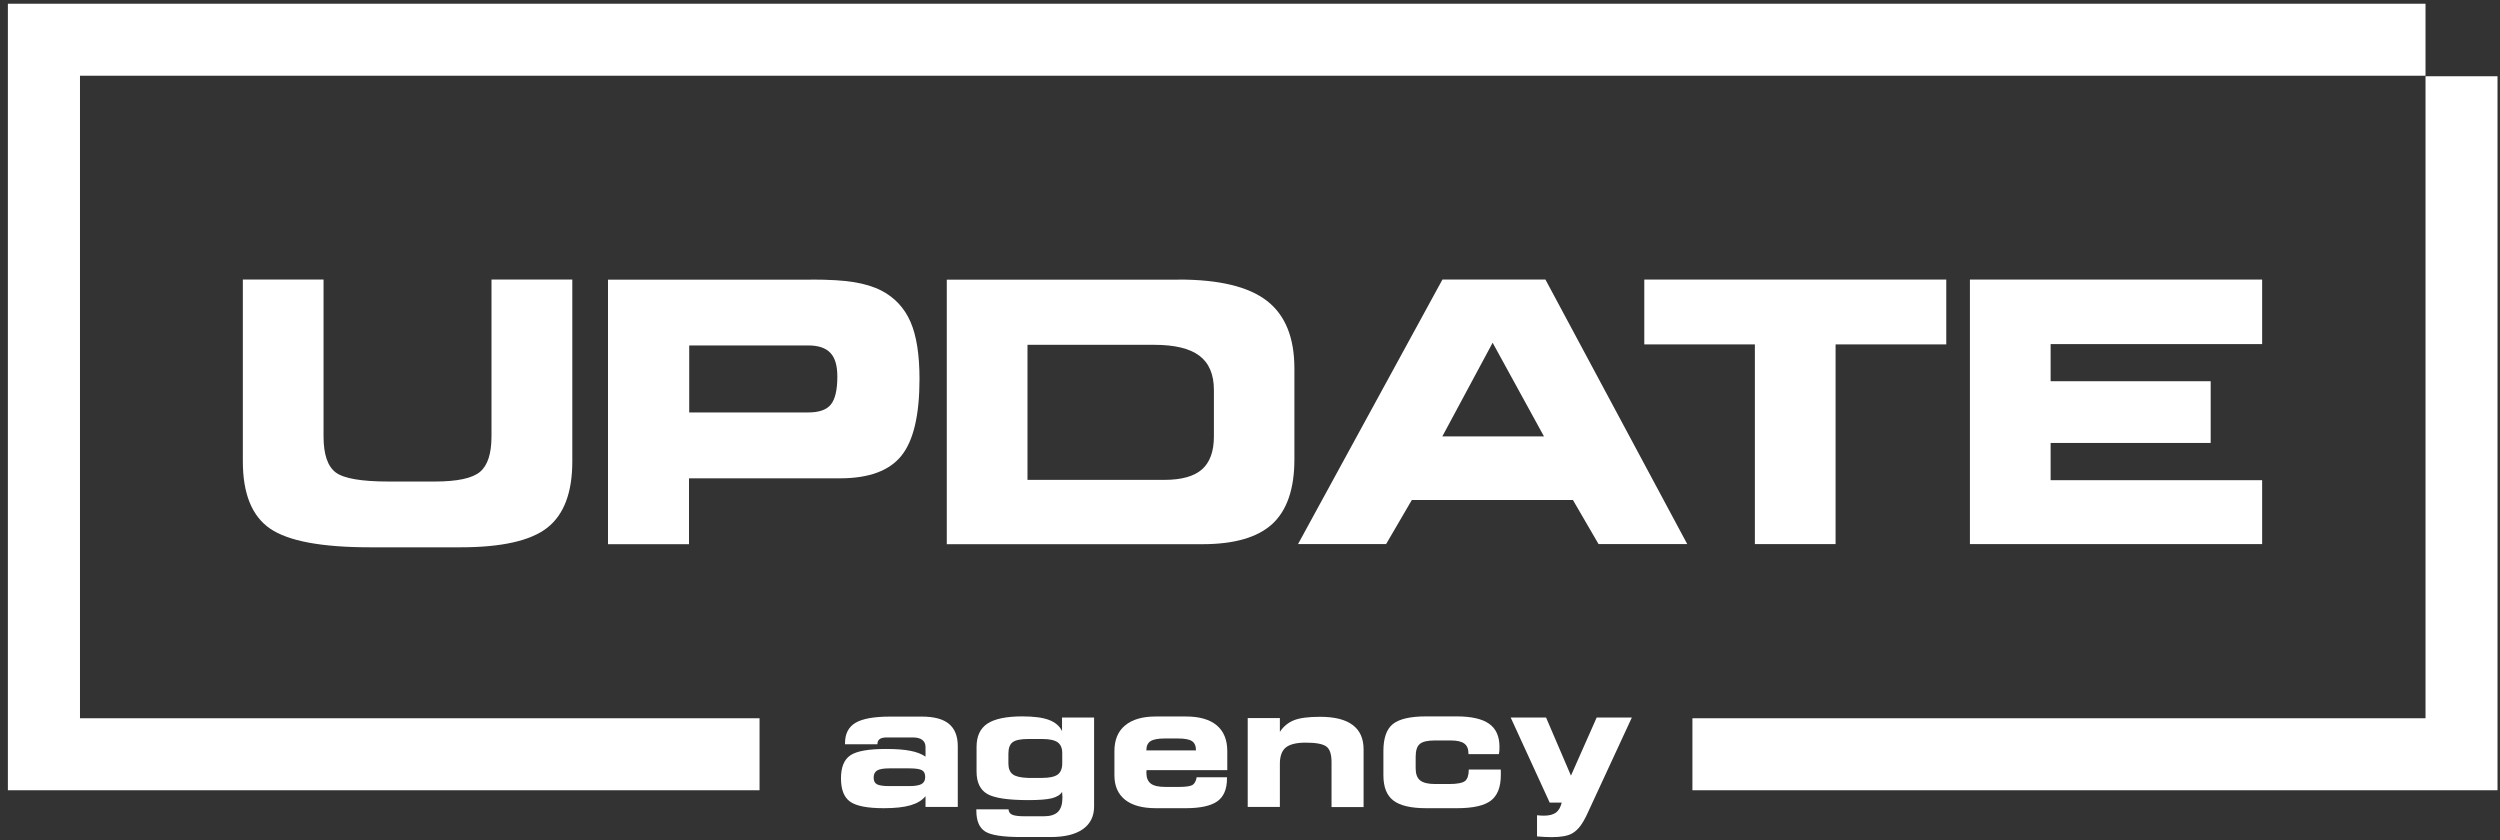
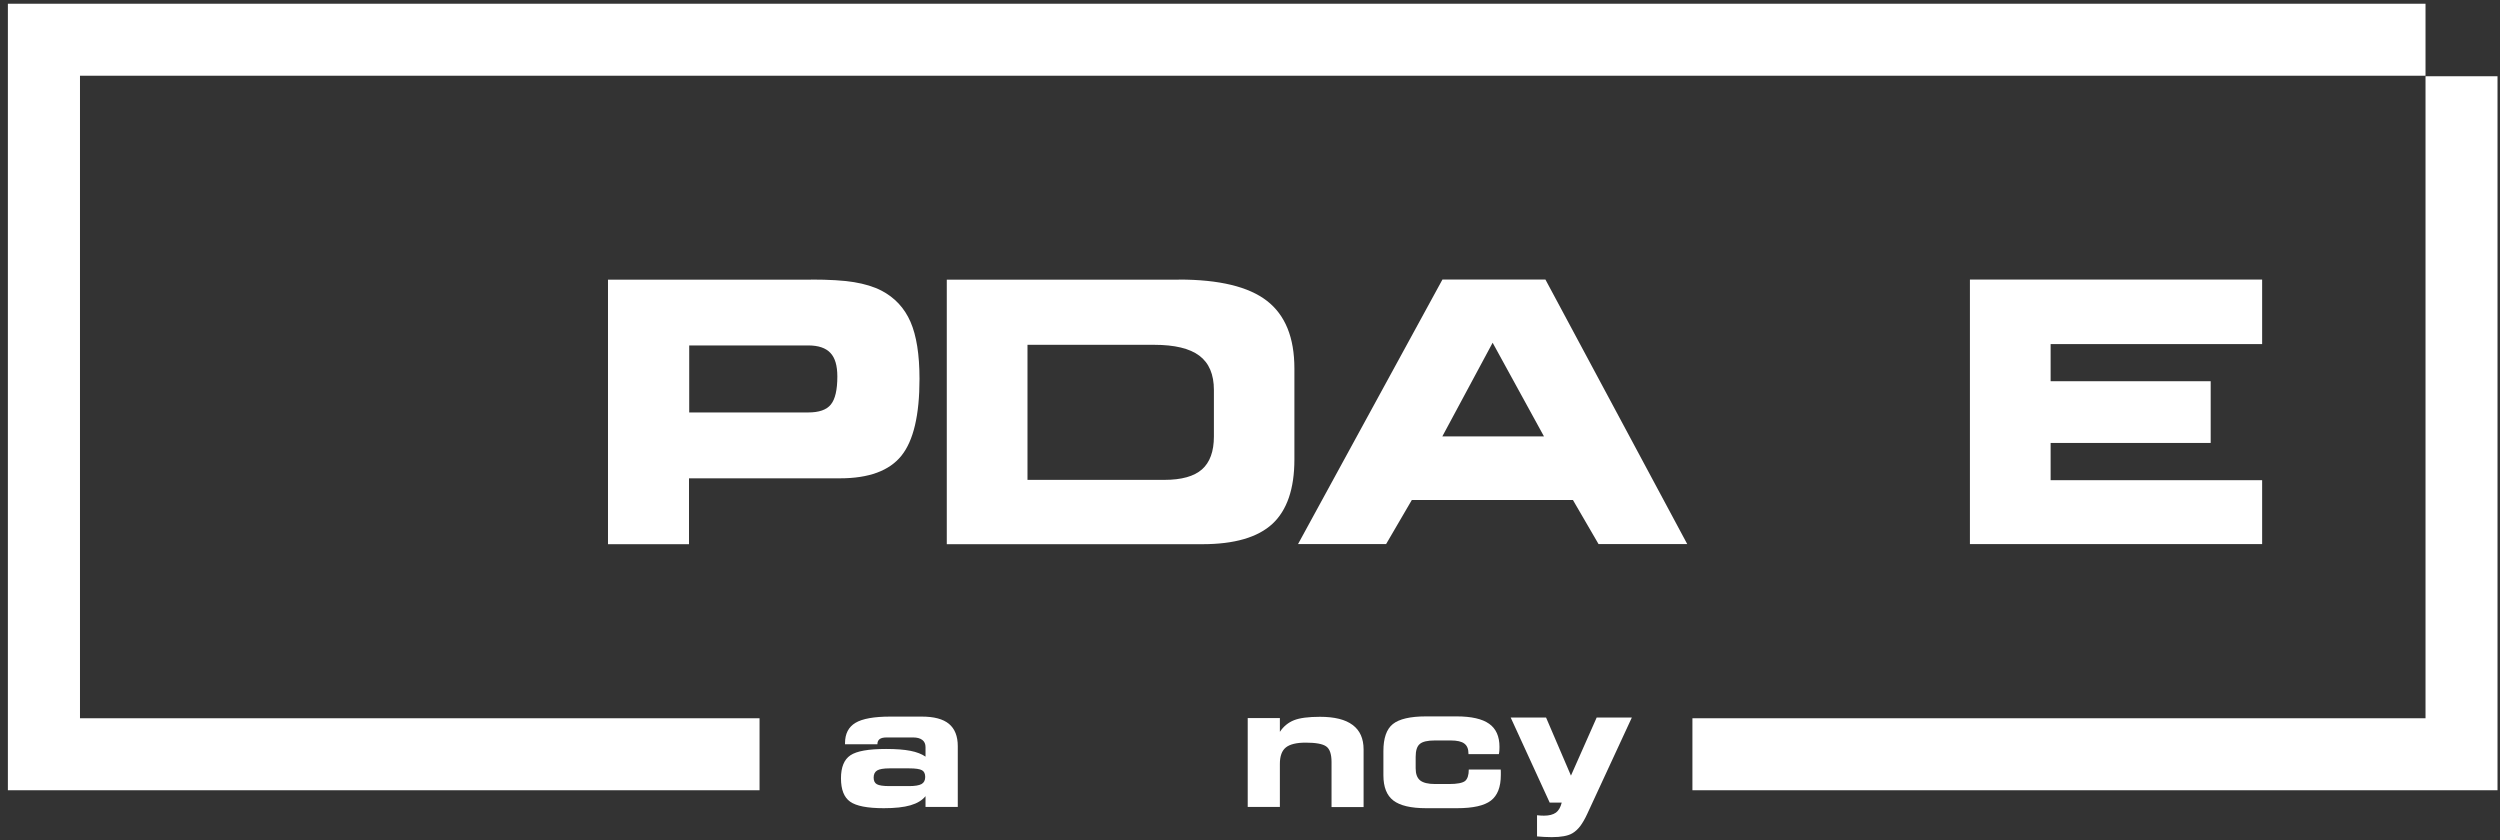
<svg xmlns="http://www.w3.org/2000/svg" width="241px" height="81px" viewBox="0 0 241 81">
  <rect x="0" y="0" width="241" height="81" fill="#333333" stroke="none" />
  <title>logo-white</title>
  <desc>Created with Sketch.</desc>
  <g id="Page-1" stroke="none" stroke-width="1" fill="none" fill-rule="evenodd">
    <g id="logo-white" fill="#FFFFFF">
      <polygon id="Path" points="233.82 7.35 233.82 69.24 163.15 69.24 163.15 76.18 240.76 76.18 240.76 7.35" />
      <polygon id="Path" points="7.71 7.3 233.82 7.3 233.82 0.36 0.76 0.36 0.76 76.18 73.22 76.18 73.22 69.24 7.71 69.24" />
-       <path d="M23.42,26.95 L31.19,26.95 L31.19,42.07 C31.19,43.79 31.58,44.95 32.36,45.54 C33.14,46.13 34.85,46.42 37.47,46.42 L41.89,46.42 C44.07,46.42 45.53,46.11 46.27,45.49 C47.01,44.87 47.38,43.73 47.38,42.07 L47.38,26.95 L55.17,26.95 L55.17,44.49 C55.17,47.49 54.36,49.62 52.75,50.88 C51.13,52.14 48.34,52.76 44.37,52.76 L35.67,52.76 C31,52.76 27.79,52.16 26.04,50.96 C24.29,49.76 23.41,47.6 23.41,44.49 L23.41,26.95 L23.42,26.95 Z" id="Path" />
      <path d="M78.18,26.95 C79.92,26.95 81.3,27.03 82.33,27.2 C83.36,27.37 84.24,27.64 84.96,28.01 C86.25,28.68 87.19,29.69 87.77,31.02 C88.35,32.35 88.64,34.18 88.64,36.53 C88.64,40.02 88.06,42.49 86.89,43.94 C85.73,45.38 83.76,46.11 80.98,46.11 L66.42,46.11 L66.42,52.46 L58.61,52.46 L58.61,26.96 L78.18,26.96 L78.18,26.95 Z M77.91,33.3 L66.44,33.3 L66.44,39.76 L77.91,39.76 C78.95,39.76 79.68,39.51 80.09,39 C80.51,38.49 80.72,37.59 80.72,36.29 C80.72,35.25 80.5,34.49 80.05,34.02 C79.6,33.54 78.89,33.3 77.91,33.3 Z" id="Shape" fill-rule="nonzero" />
      <path d="M113.64,26.95 C117.53,26.95 120.36,27.63 122.13,29 C123.9,30.37 124.78,32.54 124.78,35.52 L124.78,44.29 C124.78,47.12 124.07,49.19 122.66,50.5 C121.24,51.81 118.99,52.46 115.91,52.46 L91.27,52.46 L91.27,26.96 L113.64,26.96 L113.64,26.95 Z M111.26,33.24 L99.05,33.24 L99.05,46.26 L112.24,46.26 C113.9,46.26 115.11,45.92 115.87,45.25 C116.63,44.58 117.02,43.52 117.02,42.08 L117.02,37.59 C117.02,36.09 116.55,34.99 115.62,34.29 C114.69,33.59 113.24,33.24 111.26,33.24 Z" id="Shape" fill-rule="nonzero" />
-       <path d="M133.62,52.45 L125.13,52.45 L139.05,26.95 L148.98,26.95 L162.65,52.45 L154.1,52.45 L151.63,48.2 L136.1,48.2 L133.62,52.45 Z M139.04,42.07 L148.84,42.07 L143.89,33.04 L139.04,42.07 Z" id="Shape" fill-rule="nonzero" />
-       <polygon id="Path" points="176.95 52.45 169.17 52.45 169.17 33.2 158.51 33.2 158.51 26.95 187.62 26.95 187.62 33.2 176.95 33.2" />
+       <path d="M133.62,52.45 L125.13,52.45 L139.05,26.95 L148.98,26.95 L162.65,52.45 L154.1,52.45 L151.63,48.2 L136.1,48.2 Z M139.04,42.07 L148.84,42.07 L143.89,33.04 L139.04,42.07 Z" id="Shape" fill-rule="nonzero" />
      <polygon id="Path" points="218.07 33.17 197.68 33.17 197.68 36.75 213.11 36.75 213.11 42.7 197.68 42.7 197.68 46.29 218.07 46.29 218.07 52.45 189.9 52.45 189.9 26.95 218.07 26.95" />
      <g id="Group" transform="translate(81, 69)">
        <path d="M11.32,8.79 L8.22,8.79 L8.22,7.75 C7.9,8.15 7.42,8.44 6.77,8.63 C6.12,8.82 5.26,8.91 4.2,8.91 C2.62,8.91 1.54,8.7 0.95,8.28 C0.36,7.86 0.07,7.11 0.07,6.03 C0.07,4.96 0.37,4.22 0.98,3.81 C1.59,3.4 2.73,3.2 4.42,3.2 C5.38,3.2 6.16,3.26 6.77,3.38 C7.38,3.5 7.86,3.69 8.22,3.94 L8.22,3.02 C8.22,2.72 8.12,2.49 7.91,2.33 C7.7,2.17 7.41,2.09 7.02,2.09 L4.48,2.09 C4.17,2.09 3.94,2.14 3.8,2.25 C3.66,2.35 3.58,2.52 3.58,2.75 L0.46,2.75 L0.46,2.64 C0.46,1.73 0.8,1.08 1.47,0.68 C2.14,0.28 3.26,0.08 4.83,0.08 L7.87,0.08 C9.04,0.08 9.91,0.31 10.48,0.78 C11.04,1.25 11.33,1.96 11.33,2.93 L11.33,8.79 L11.32,8.79 Z M6.64,5.07 L4.75,5.07 C4.18,5.07 3.78,5.14 3.56,5.27 C3.33,5.41 3.22,5.64 3.22,5.96 C3.22,6.27 3.32,6.48 3.53,6.6 C3.74,6.72 4.15,6.78 4.75,6.78 L6.64,6.78 C7.21,6.78 7.61,6.71 7.84,6.58 C8.07,6.45 8.19,6.22 8.19,5.9 C8.19,5.59 8.09,5.37 7.88,5.25 C7.66,5.13 7.25,5.07 6.64,5.07 Z" id="Shape" fill-rule="nonzero" />
-         <path d="M21.39,7.33 C21.22,7.62 20.89,7.82 20.41,7.95 C19.93,8.07 19.17,8.13 18.13,8.13 C16.17,8.13 14.84,7.93 14.16,7.53 C13.48,7.13 13.14,6.41 13.14,5.37 L13.14,3.01 C13.14,1.97 13.49,1.22 14.18,0.76 C14.87,0.3 16,0.06 17.55,0.06 C18.65,0.06 19.51,0.17 20.12,0.4 C20.73,0.63 21.15,0.99 21.38,1.48 L21.38,0.17 L24.47,0.17 L24.47,8.75 C24.47,9.69 24.11,10.42 23.39,10.93 C22.67,11.44 21.63,11.69 20.28,11.69 L17.42,11.69 C15.67,11.69 14.51,11.51 13.96,11.15 C13.4,10.79 13.12,10.12 13.12,9.15 L13.12,9.02 L16.22,9.02 C16.24,9.27 16.36,9.45 16.58,9.54 C16.8,9.64 17.22,9.69 17.84,9.69 L19.61,9.69 C20.24,9.69 20.7,9.55 20.99,9.26 C21.28,8.97 21.42,8.51 21.42,7.86 C21.42,7.77 21.41,7.62 21.39,7.41 C21.39,7.38 21.39,7.35 21.39,7.33 Z M18.11,5.99 L19.48,5.99 C20.17,5.99 20.66,5.88 20.96,5.67 C21.25,5.45 21.4,5.09 21.4,4.59 L21.4,3.6 C21.4,3.11 21.25,2.77 20.96,2.56 C20.67,2.35 20.17,2.24 19.49,2.24 L18.12,2.24 C17.39,2.24 16.9,2.34 16.62,2.55 C16.35,2.75 16.21,3.12 16.21,3.65 L16.21,4.61 C16.21,5.09 16.35,5.44 16.64,5.65 C16.9,5.85 17.4,5.97 18.11,5.99 Z" id="Shape" fill-rule="nonzero" />
-         <path d="M34.36,5.93 L37.28,5.93 L37.28,6.06 C37.28,7.07 36.97,7.8 36.36,8.24 C35.74,8.68 34.73,8.91 33.31,8.91 L30.43,8.91 C29.13,8.91 28.14,8.64 27.46,8.1 C26.78,7.56 26.43,6.77 26.43,5.75 L26.43,3.41 C26.43,2.33 26.77,1.5 27.46,0.93 C28.14,0.36 29.13,0.07 30.42,0.07 L33.32,0.07 C34.62,0.07 35.61,0.35 36.29,0.92 C36.97,1.49 37.31,2.32 37.31,3.4 L37.31,5.24 L29.53,5.24 C29.53,5.27 29.53,5.31 29.52,5.36 C29.51,5.41 29.51,5.45 29.51,5.47 C29.51,5.97 29.65,6.32 29.94,6.54 C30.23,6.76 30.7,6.86 31.36,6.86 L32.66,6.86 C33.33,6.86 33.77,6.79 33.97,6.66 C34.17,6.53 34.29,6.29 34.36,5.93 Z M29.51,3.34 L34.29,3.34 L34.29,3.31 C34.29,2.9 34.16,2.61 33.9,2.44 C33.64,2.27 33.19,2.19 32.55,2.19 L31.27,2.19 C30.63,2.19 30.17,2.28 29.91,2.45 C29.65,2.62 29.51,2.91 29.51,3.31 L29.51,3.34 Z" id="Shape" fill-rule="nonzero" />
        <path d="M42.38,8.79 L39.28,8.79 L39.28,0.22 L42.38,0.22 L42.38,1.55 C42.73,1.02 43.19,0.65 43.74,0.43 C44.29,0.21 45.13,0.1 46.25,0.1 C47.65,0.1 48.7,0.36 49.4,0.89 C50.1,1.41 50.45,2.2 50.45,3.24 L50.45,8.8 L47.36,8.8 L47.36,4.46 C47.36,3.7 47.19,3.19 46.84,2.95 C46.5,2.71 45.84,2.59 44.87,2.59 C43.97,2.59 43.33,2.75 42.95,3.06 C42.57,3.37 42.38,3.9 42.38,4.63 L42.38,8.79 Z" id="Path" />
        <path d="M56.47,8.91 C55.01,8.91 53.96,8.66 53.32,8.17 C52.68,7.68 52.36,6.87 52.36,5.74 L52.36,3.4 C52.36,2.16 52.66,1.29 53.27,0.8 C53.88,0.31 54.95,0.06 56.47,0.06 L59.41,0.06 C60.84,0.06 61.89,0.3 62.55,0.77 C63.22,1.24 63.55,1.99 63.55,3 C63.55,3.11 63.55,3.22 63.54,3.34 C63.53,3.46 63.52,3.58 63.49,3.7 L60.56,3.7 L60.56,3.65 C60.56,3.2 60.43,2.88 60.16,2.68 C59.9,2.48 59.46,2.38 58.85,2.38 L57.33,2.38 C56.62,2.38 56.13,2.49 55.87,2.72 C55.6,2.94 55.47,3.36 55.47,3.96 L55.47,5.06 C55.47,5.61 55.61,5.99 55.9,6.23 C56.19,6.46 56.67,6.58 57.34,6.58 L58.7,6.58 C59.47,6.58 59.98,6.48 60.23,6.29 C60.47,6.09 60.59,5.72 60.59,5.18 L63.67,5.18 C63.68,5.24 63.68,5.31 63.68,5.39 C63.68,5.46 63.68,5.57 63.68,5.71 C63.68,6.87 63.36,7.69 62.72,8.18 C62.08,8.67 60.99,8.91 59.46,8.91 L56.47,8.91 Z" id="Path" />
        <path d="M69.55,8.37 L68.39,8.37 L64.63,0.17 L68.04,0.17 L70.44,5.77 L72.92,0.17 L76.31,0.17 L72.01,9.46 C71.79,9.94 71.56,10.33 71.34,10.63 C71.11,10.93 70.86,11.16 70.59,11.32 C70.36,11.46 70.08,11.55 69.75,11.61 C69.43,11.67 69.03,11.7 68.58,11.7 C68.34,11.7 68.1,11.69 67.87,11.68 C67.64,11.67 67.4,11.65 67.17,11.63 L67.17,9.59 C67.3,9.6 67.41,9.61 67.52,9.62 C67.63,9.63 67.74,9.63 67.84,9.63 C68.34,9.63 68.72,9.53 69,9.33 C69.25,9.14 69.44,8.82 69.55,8.37 Z" id="Path" />
      </g>
    </g>
  </g>
</svg>